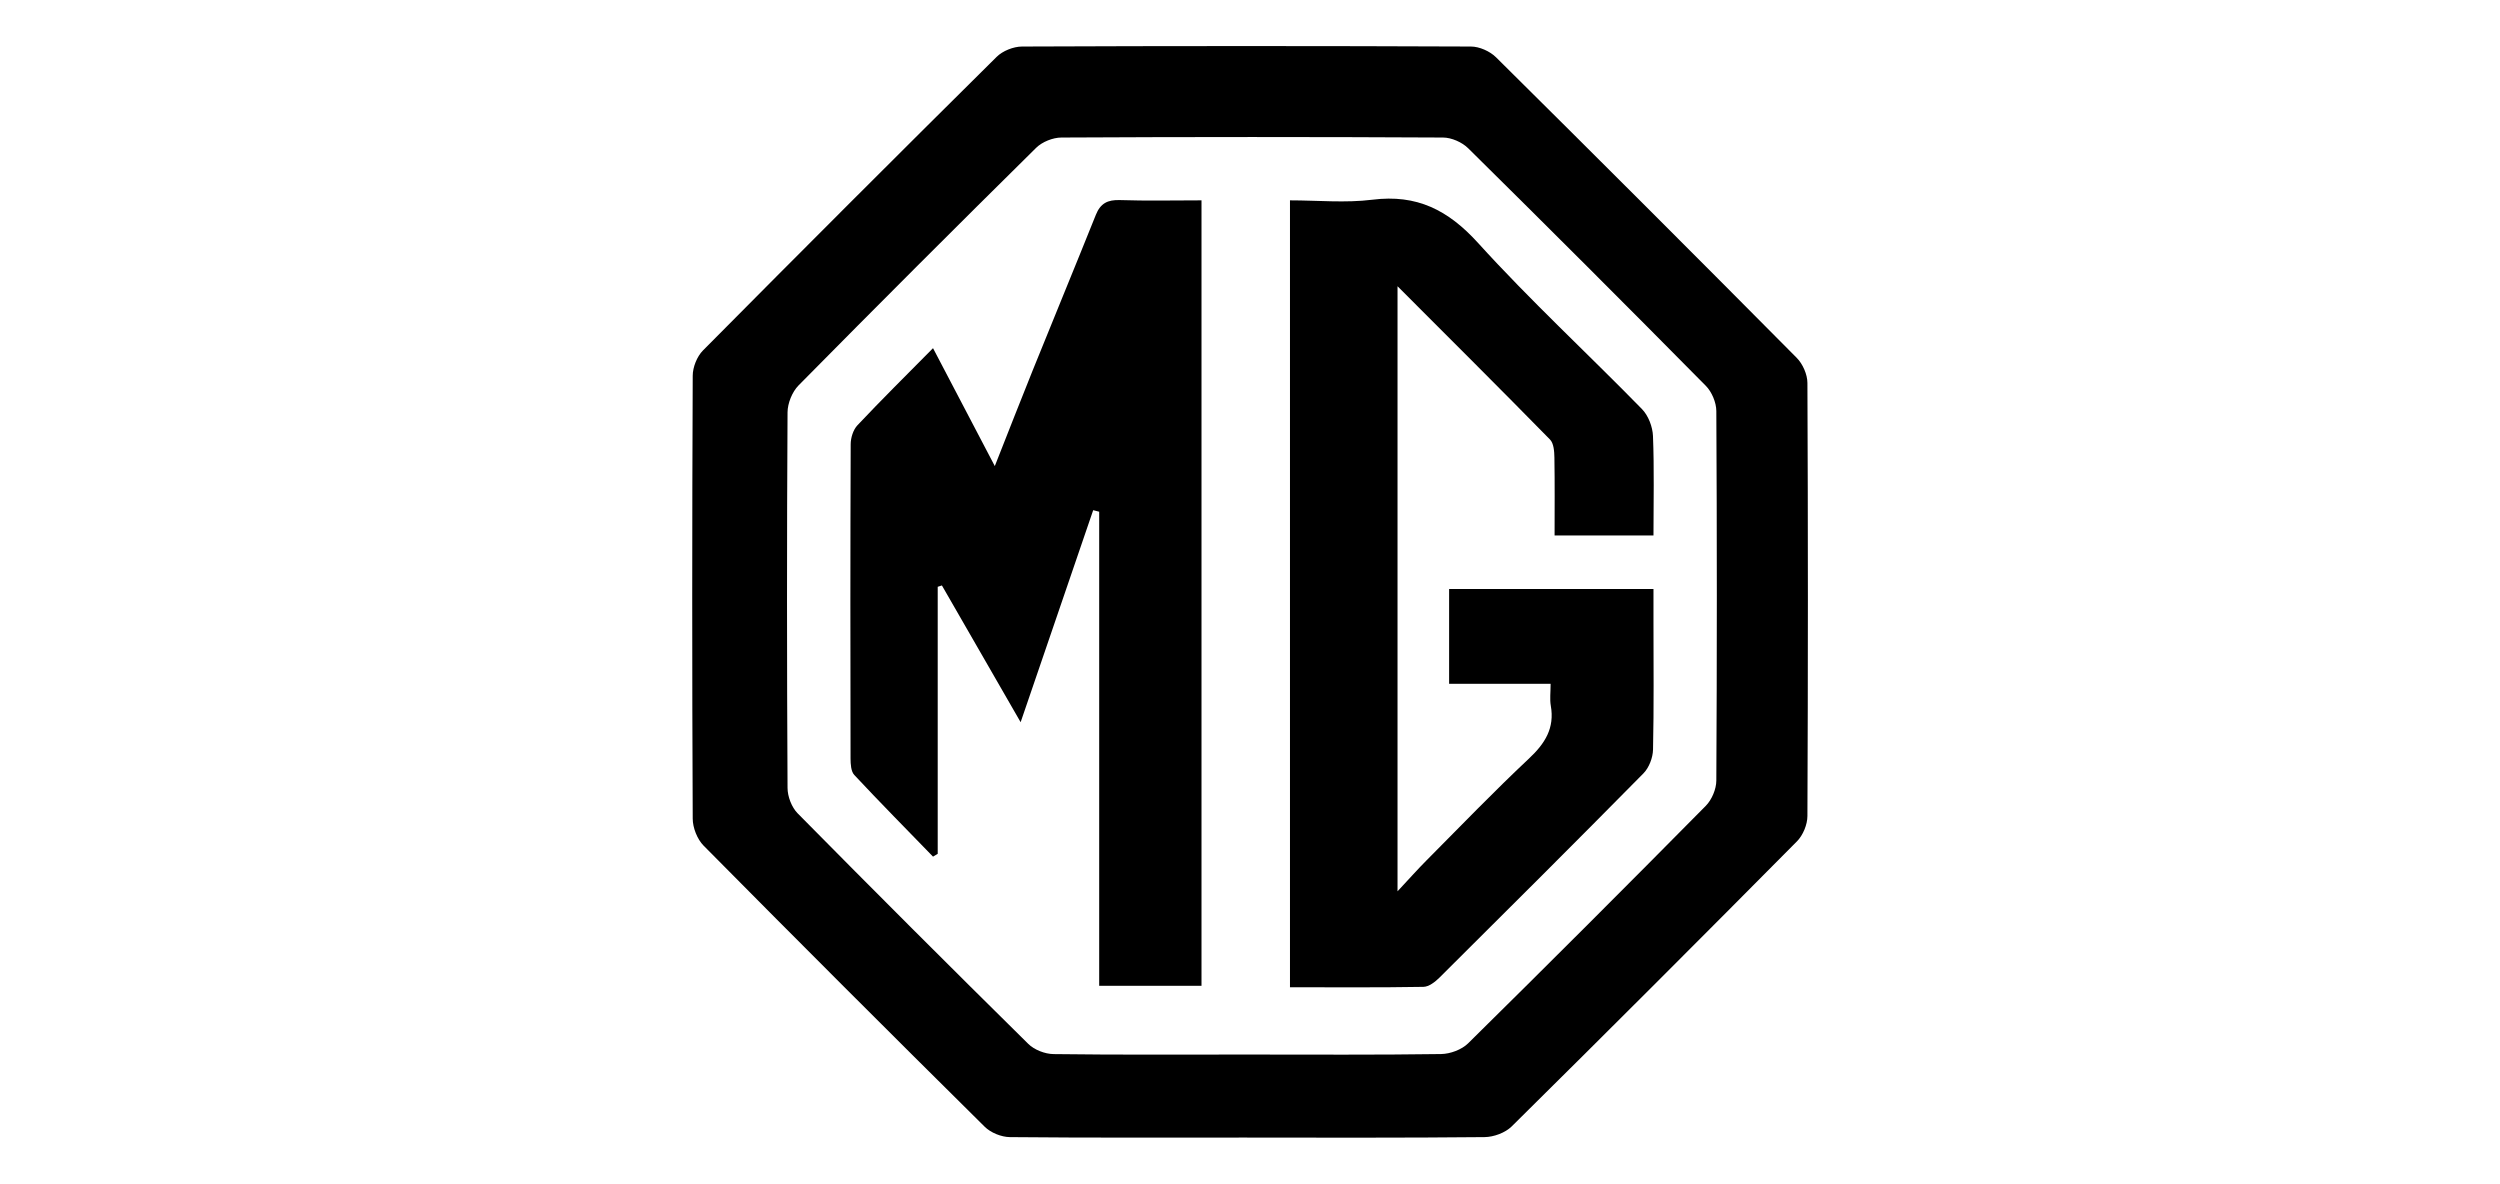
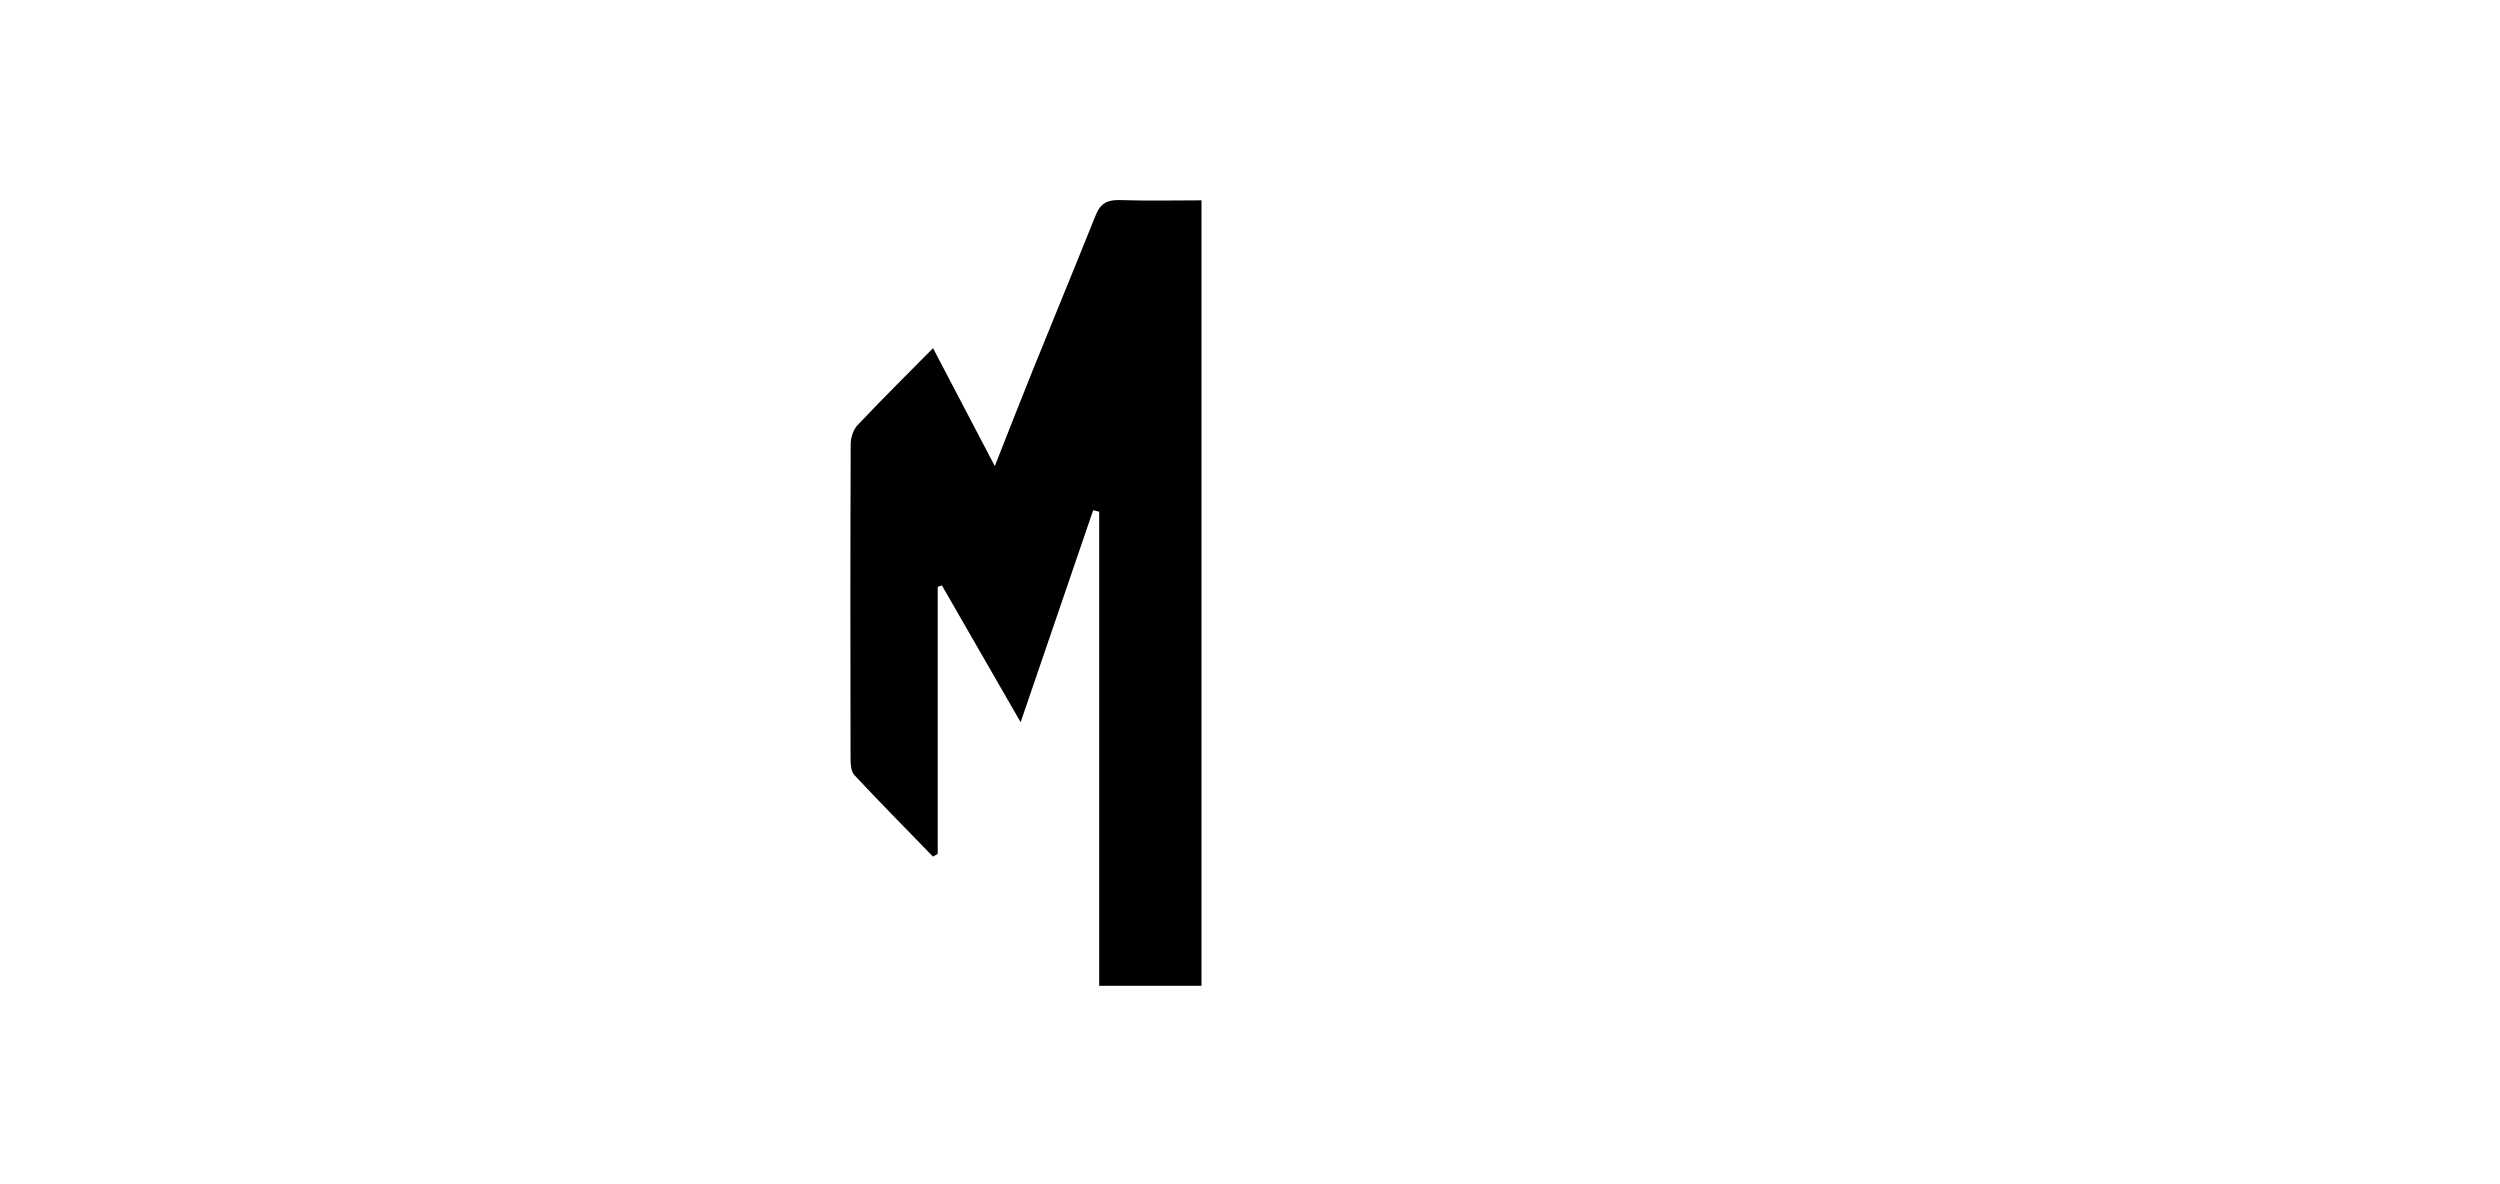
<svg xmlns="http://www.w3.org/2000/svg" id="Layer_1" data-name="Layer 1" viewBox="0 0 554.41 262.51">
  <defs>
    <style>
      .cls-1 {
        stroke-width: 0px;
      }
    </style>
  </defs>
-   <path class="cls-1" d="M276.58,252.27c-17.54,0-35.09.07-52.63-.1-1.9-.02-4.26-.98-5.6-2.32-20.88-20.67-41.66-41.44-62.32-62.32-1.41-1.43-2.41-3.97-2.41-5.99-.15-32.74-.14-65.47,0-98.21,0-1.9.95-4.28,2.28-5.62,21.61-21.8,43.31-43.5,65.12-65.1,1.34-1.33,3.72-2.28,5.62-2.29,33.19-.14,66.37-.14,99.56,0,1.88,0,4.22,1.05,5.57,2.39,22.32,22.12,44.55,44.34,66.68,66.65,1.34,1.35,2.37,3.69,2.37,5.58.14,32.01.14,64.01,0,96.02,0,1.9-.98,4.26-2.31,5.61-20.99,21.18-42.07,42.27-63.27,63.23-1.43,1.41-3.97,2.35-6.01,2.37-17.54.18-35.09.11-52.63.11ZM276.62,233.86c14.32,0,28.65.1,42.96-.11,2.04-.03,4.57-.97,6-2.38,17.69-17.44,35.25-35,52.71-52.67,1.33-1.35,2.32-3.7,2.33-5.59.15-27.32.15-54.64,0-81.96-.01-1.89-1-4.25-2.33-5.59-17.46-17.67-35.03-35.23-52.7-52.68-1.35-1.34-3.69-2.37-5.57-2.38-28.2-.15-56.41-.15-84.62,0-1.9,0-4.27.95-5.62,2.28-17.67,17.45-35.24,35.01-52.69,52.69-1.41,1.43-2.43,3.96-2.44,5.98-.16,27.76-.15,55.51,0,83.27,0,1.91.91,4.3,2.23,5.64,16.94,17.16,33.99,34.2,51.15,51.13,1.34,1.33,3.71,2.25,5.62,2.27,14.32.19,28.64.1,42.96.1Z" />
-   <path class="cls-1" d="M286.07,218.94V44.43c6.14,0,12.29.61,18.27-.14,9.87-1.24,16.81,2.28,23.46,9.61,11.57,12.76,24.28,24.49,36.33,36.82,1.41,1.44,2.36,3.93,2.44,5.98.29,7.26.11,14.54.11,22.04h-21.93c0-5.71.06-11.48-.04-17.26-.02-1.36-.14-3.15-.97-4-11.01-11.23-22.16-22.32-33.82-34v134.18c2.58-2.76,4.46-4.88,6.45-6.88,7.52-7.57,14.93-15.26,22.7-22.56,3.56-3.34,5.72-6.74,4.84-11.72-.25-1.42-.04-2.91-.04-4.85h-22.51v-21.03h45.32c0,2.31,0,4.72,0,7.13,0,9.5.11,19-.1,28.49-.04,1.79-.88,4-2.12,5.26-14.98,15.19-30.1,30.25-45.24,45.3-.95.95-2.35,2.03-3.55,2.05-9.75.17-19.51.09-29.61.09Z" />
  <path class="cls-1" d="M243.76,218.61v-105.13c-.44-.11-.89-.23-1.33-.34-5.25,15.36-10.51,30.72-16.09,47.02-6.07-10.55-11.77-20.44-17.46-30.33-.31.1-.62.2-.93.3v59.22c-.35.21-.69.41-1.04.62-5.84-6.02-11.73-11.98-17.46-18.11-.74-.79-.82-2.4-.83-3.62-.05-23.24-.06-46.47.03-69.71,0-1.43.55-3.21,1.49-4.21,5.3-5.63,10.81-11.08,16.77-17.11,4.54,8.66,8.83,16.86,13.7,26.15,3.1-7.84,5.7-14.53,8.39-21.19,4.65-11.52,9.4-23,14.02-34.53,1.02-2.55,2.62-3.36,5.33-3.27,5.95.2,11.92.06,18.1.06v174.18h-22.68Z" />
</svg>